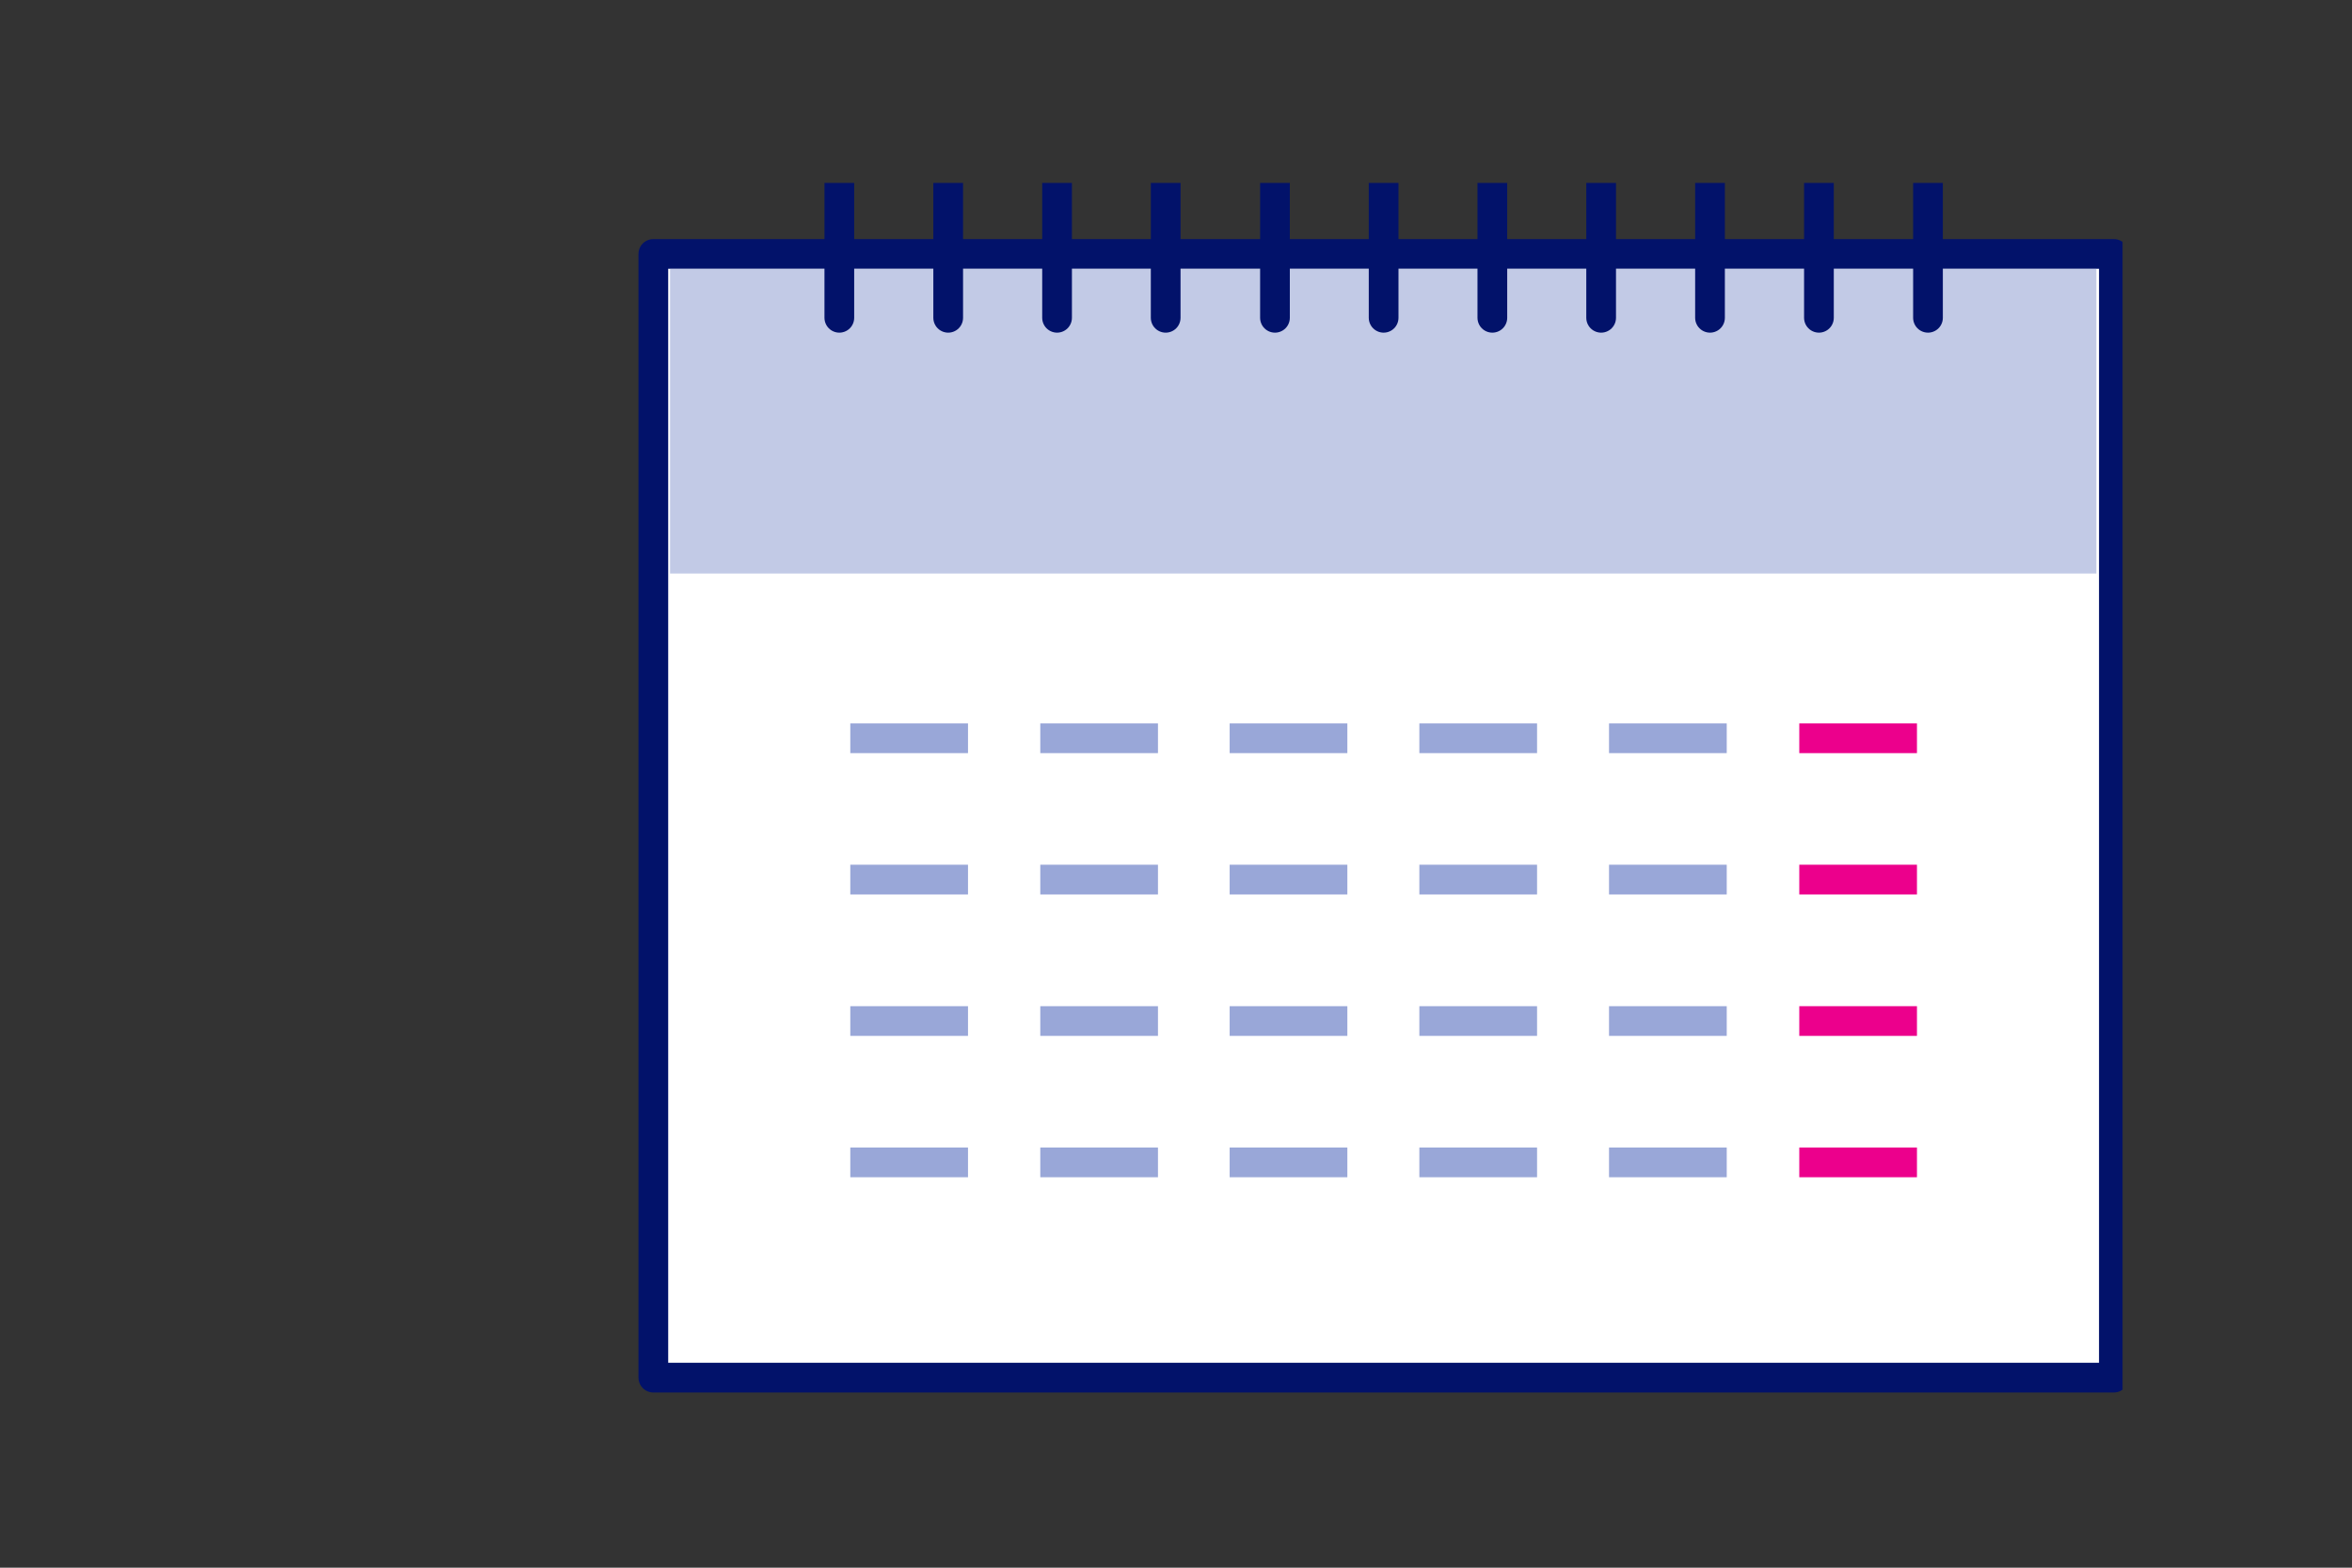
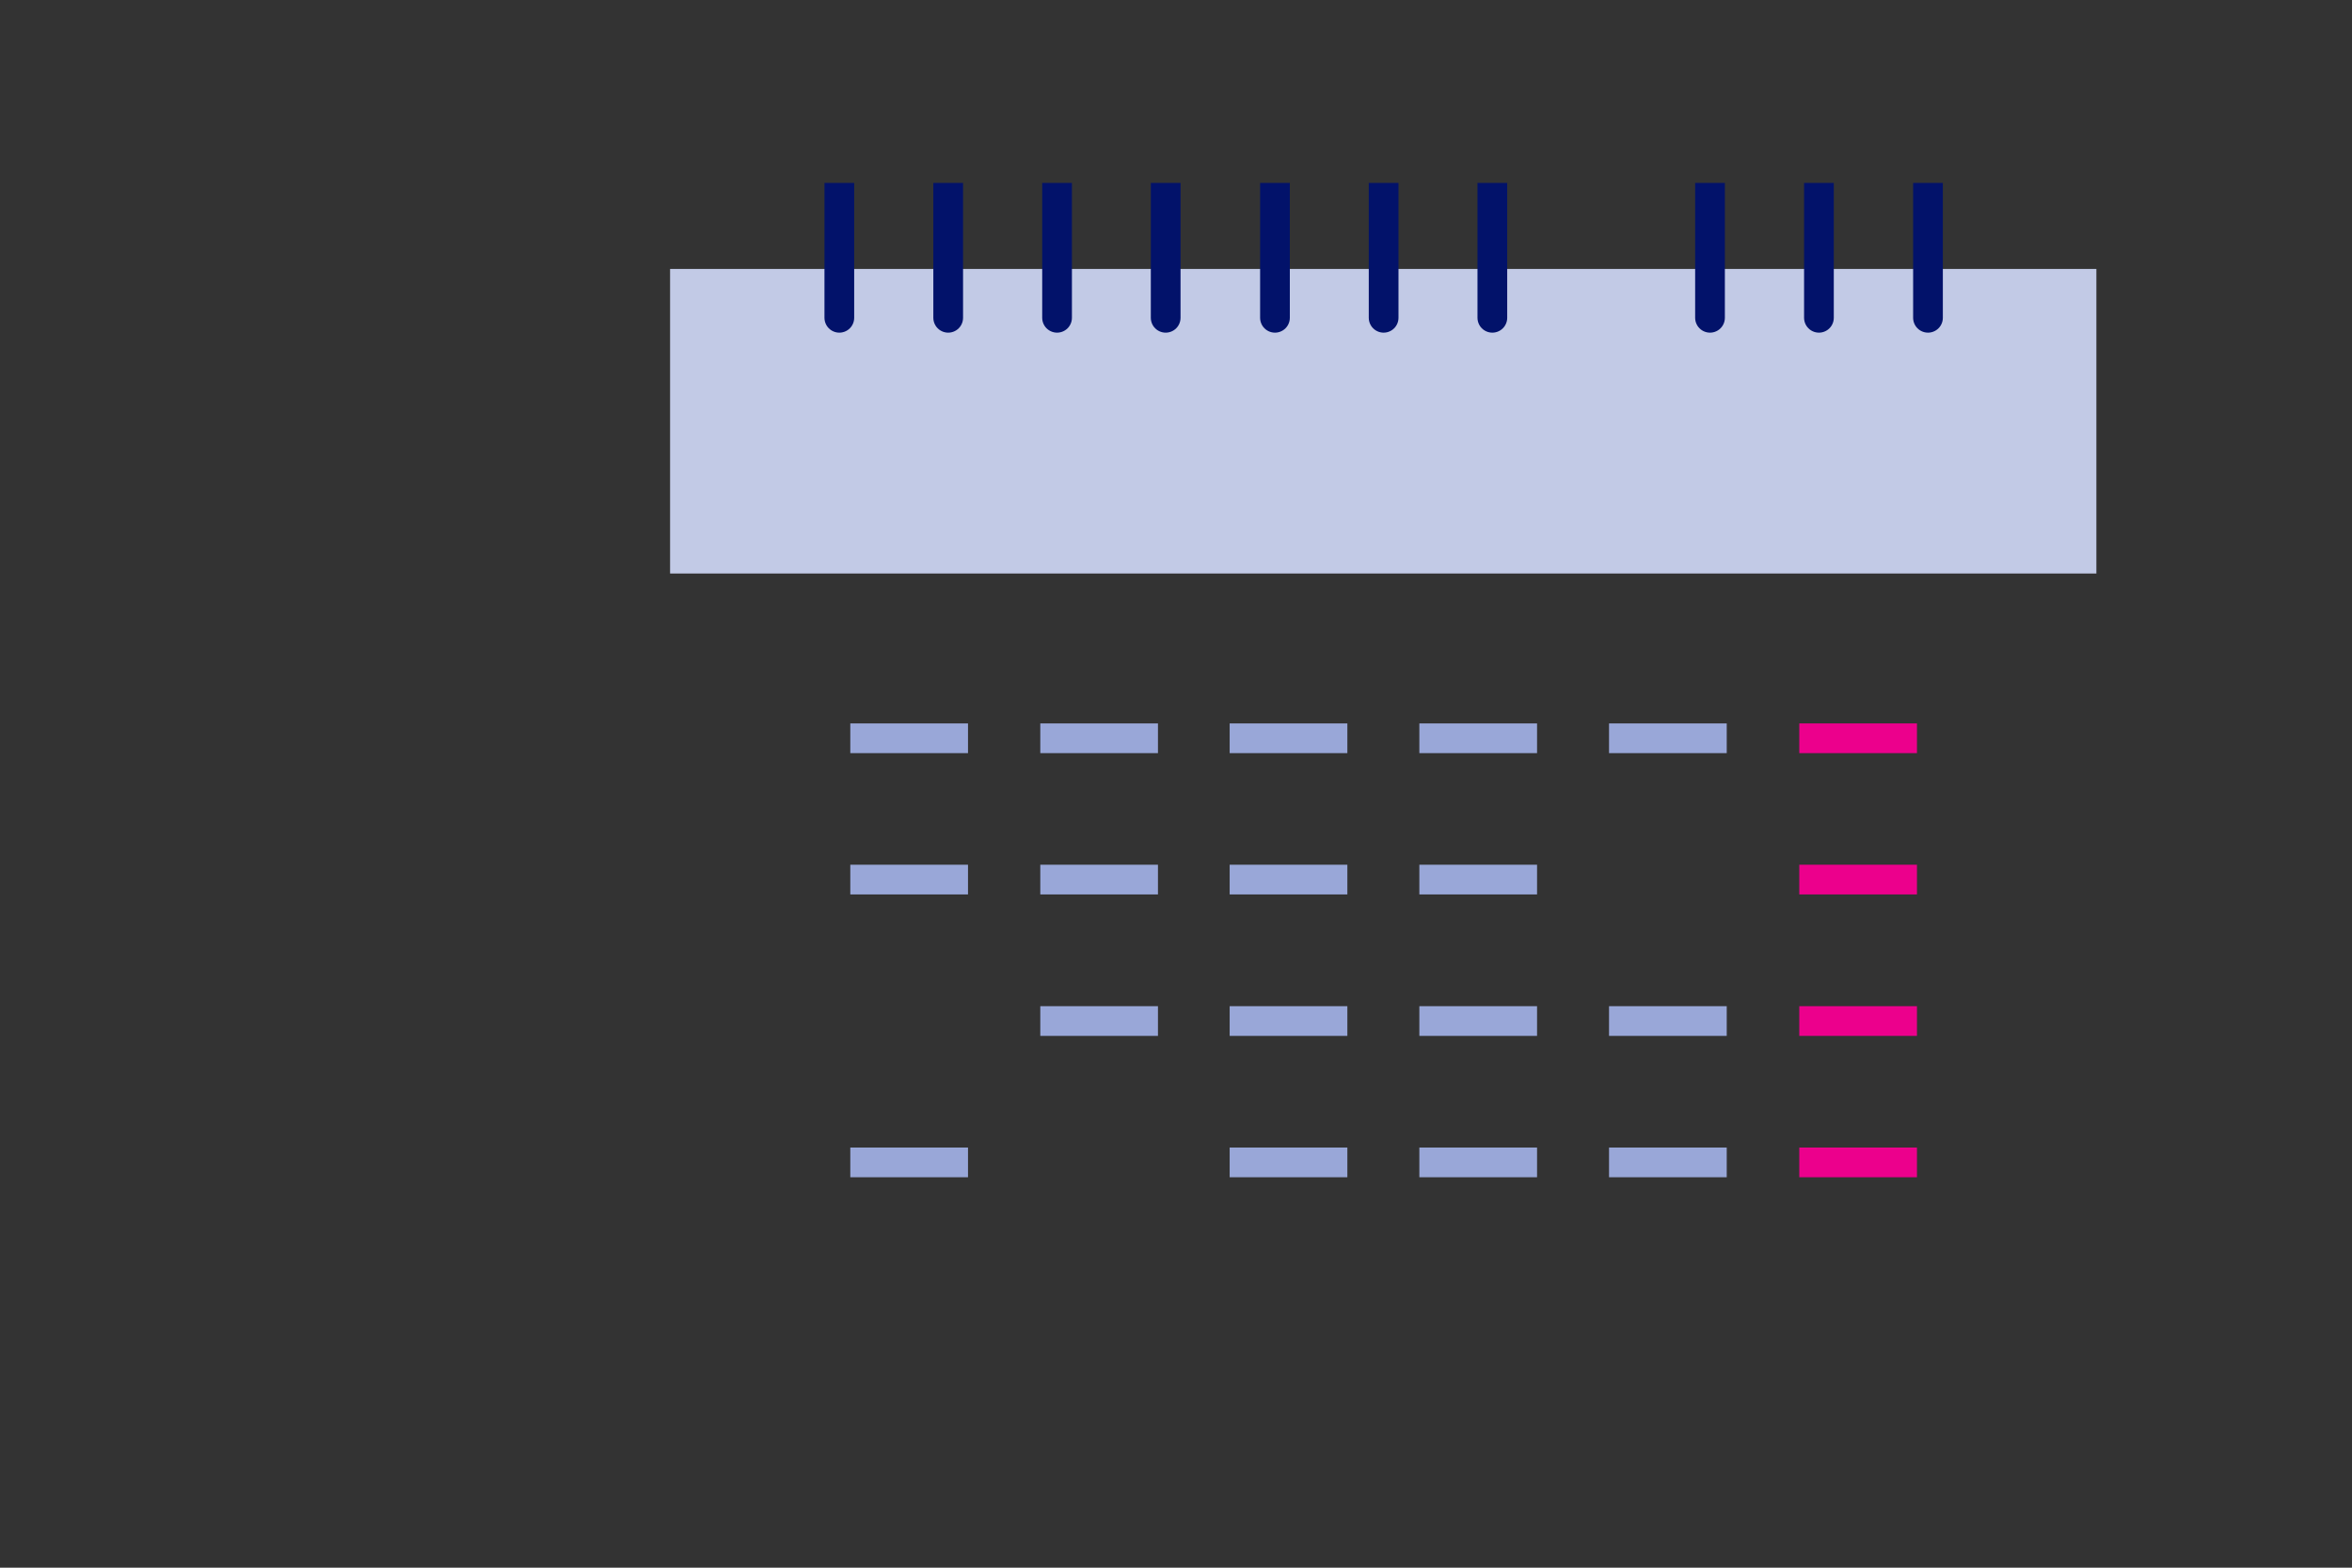
<svg xmlns="http://www.w3.org/2000/svg" width="90" height="60" viewBox="0 0 90 60" fill="none">
  <rect x="0" y="0" width="90" height="60" fill="#333333" stroke="none" />
  <g clip-path="url(#clip0_752_2027)">
-     <path d="M80.888 9.719H25V52.726H80.888V9.719Z" fill="white" stroke="#02126A" stroke-width="1.137" stroke-linecap="round" stroke-linejoin="round" />
    <path d="M32.537 28.256H37.041" stroke="#99A7D8" stroke-width="1.137" stroke-miterlimit="10" />
    <path d="M39.807 28.256H44.31" stroke="#99A7D8" stroke-width="1.137" stroke-miterlimit="10" />
    <path d="M47.053 28.256H51.557" stroke="#99A7D8" stroke-width="1.137" stroke-miterlimit="10" />
    <path d="M54.312 28.256H58.816" stroke="#99A7D8" stroke-width="1.137" stroke-miterlimit="10" />
    <path d="M61.57 28.256H66.074" stroke="#99A7D8" stroke-width="1.137" stroke-miterlimit="10" />
    <path d="M68.85 28.256H73.353" stroke="#EC008C" stroke-width="1.137" stroke-miterlimit="10" />
    <path d="M32.537 33.664H37.041" stroke="#99A7D8" stroke-width="1.137" stroke-miterlimit="10" />
    <path d="M39.807 33.664H44.31" stroke="#99A7D8" stroke-width="1.137" stroke-miterlimit="10" />
    <path d="M47.053 33.664H51.557" stroke="#99A7D8" stroke-width="1.137" stroke-miterlimit="10" />
    <path d="M54.312 33.664H58.816" stroke="#99A7D8" stroke-width="1.137" stroke-miterlimit="10" />
-     <path d="M61.57 33.664H66.074" stroke="#99A7D8" stroke-width="1.137" stroke-miterlimit="10" />
    <path d="M68.85 33.664H73.353" stroke="#EC008C" stroke-width="1.137" stroke-miterlimit="10" />
-     <path d="M32.537 39.078H37.041" stroke="#99A7D8" stroke-width="1.137" stroke-miterlimit="10" />
    <path d="M39.807 39.078H44.31" stroke="#99A7D8" stroke-width="1.137" stroke-miterlimit="10" />
    <path d="M47.053 39.078H51.557" stroke="#99A7D8" stroke-width="1.137" stroke-miterlimit="10" />
    <path d="M54.312 39.078H58.816" stroke="#99A7D8" stroke-width="1.137" stroke-miterlimit="10" />
    <path d="M61.57 39.078H66.074" stroke="#99A7D8" stroke-width="1.137" stroke-miterlimit="10" />
    <path d="M68.85 39.078H73.353" stroke="#EC008C" stroke-width="1.137" stroke-miterlimit="10" />
    <path d="M32.537 44.488H37.041" stroke="#99A7D8" stroke-width="1.137" stroke-miterlimit="10" />
-     <path d="M39.807 44.488H44.31" stroke="#99A7D8" stroke-width="1.137" stroke-miterlimit="10" />
    <path d="M47.053 44.488H51.557" stroke="#99A7D8" stroke-width="1.137" stroke-miterlimit="10" />
    <path d="M54.312 44.488H58.816" stroke="#99A7D8" stroke-width="1.137" stroke-miterlimit="10" />
    <path d="M61.57 44.488H66.074" stroke="#99A7D8" stroke-width="1.137" stroke-miterlimit="10" />
    <path d="M68.85 44.488H73.353" stroke="#EC008C" stroke-width="1.137" stroke-miterlimit="10" />
    <path d="M80.219 10.293H25.641V21.95H80.219V10.293Z" fill="#C2CAE6" />
    <path d="M32.117 7V12.163" stroke="#02126A" stroke-width="1.137" stroke-linecap="round" stroke-linejoin="round" />
    <path d="M36.283 7V12.163" stroke="#02126A" stroke-width="1.137" stroke-linecap="round" stroke-linejoin="round" />
    <path d="M40.449 7V12.163" stroke="#02126A" stroke-width="1.137" stroke-linecap="round" stroke-linejoin="round" />
    <path d="M44.605 7V12.163" stroke="#02126A" stroke-width="1.137" stroke-linecap="round" stroke-linejoin="round" />
    <path d="M48.787 7V12.163" stroke="#02126A" stroke-width="1.137" stroke-linecap="round" stroke-linejoin="round" />
    <path d="M52.945 7V12.163" stroke="#02126A" stroke-width="1.137" stroke-linecap="round" stroke-linejoin="round" />
    <path d="M57.105 7V12.163" stroke="#02126A" stroke-width="1.137" stroke-linecap="round" stroke-linejoin="round" />
-     <path d="M61.268 7V12.163" stroke="#02126A" stroke-width="1.137" stroke-linecap="round" stroke-linejoin="round" />
    <path d="M65.434 7V12.163" stroke="#02126A" stroke-width="1.137" stroke-linecap="round" stroke-linejoin="round" />
    <path d="M69.602 7V12.163" stroke="#02126A" stroke-width="1.137" stroke-linecap="round" stroke-linejoin="round" />
    <path d="M73.775 7V12.163" stroke="#02126A" stroke-width="1.137" stroke-linecap="round" stroke-linejoin="round" />
  </g>
  <defs>
    <clipPath id="clip0_752_2027">
      <rect width="56.872" height="46.69" fill="white" transform="translate(24.348 7)" />
    </clipPath>
  </defs>
</svg>